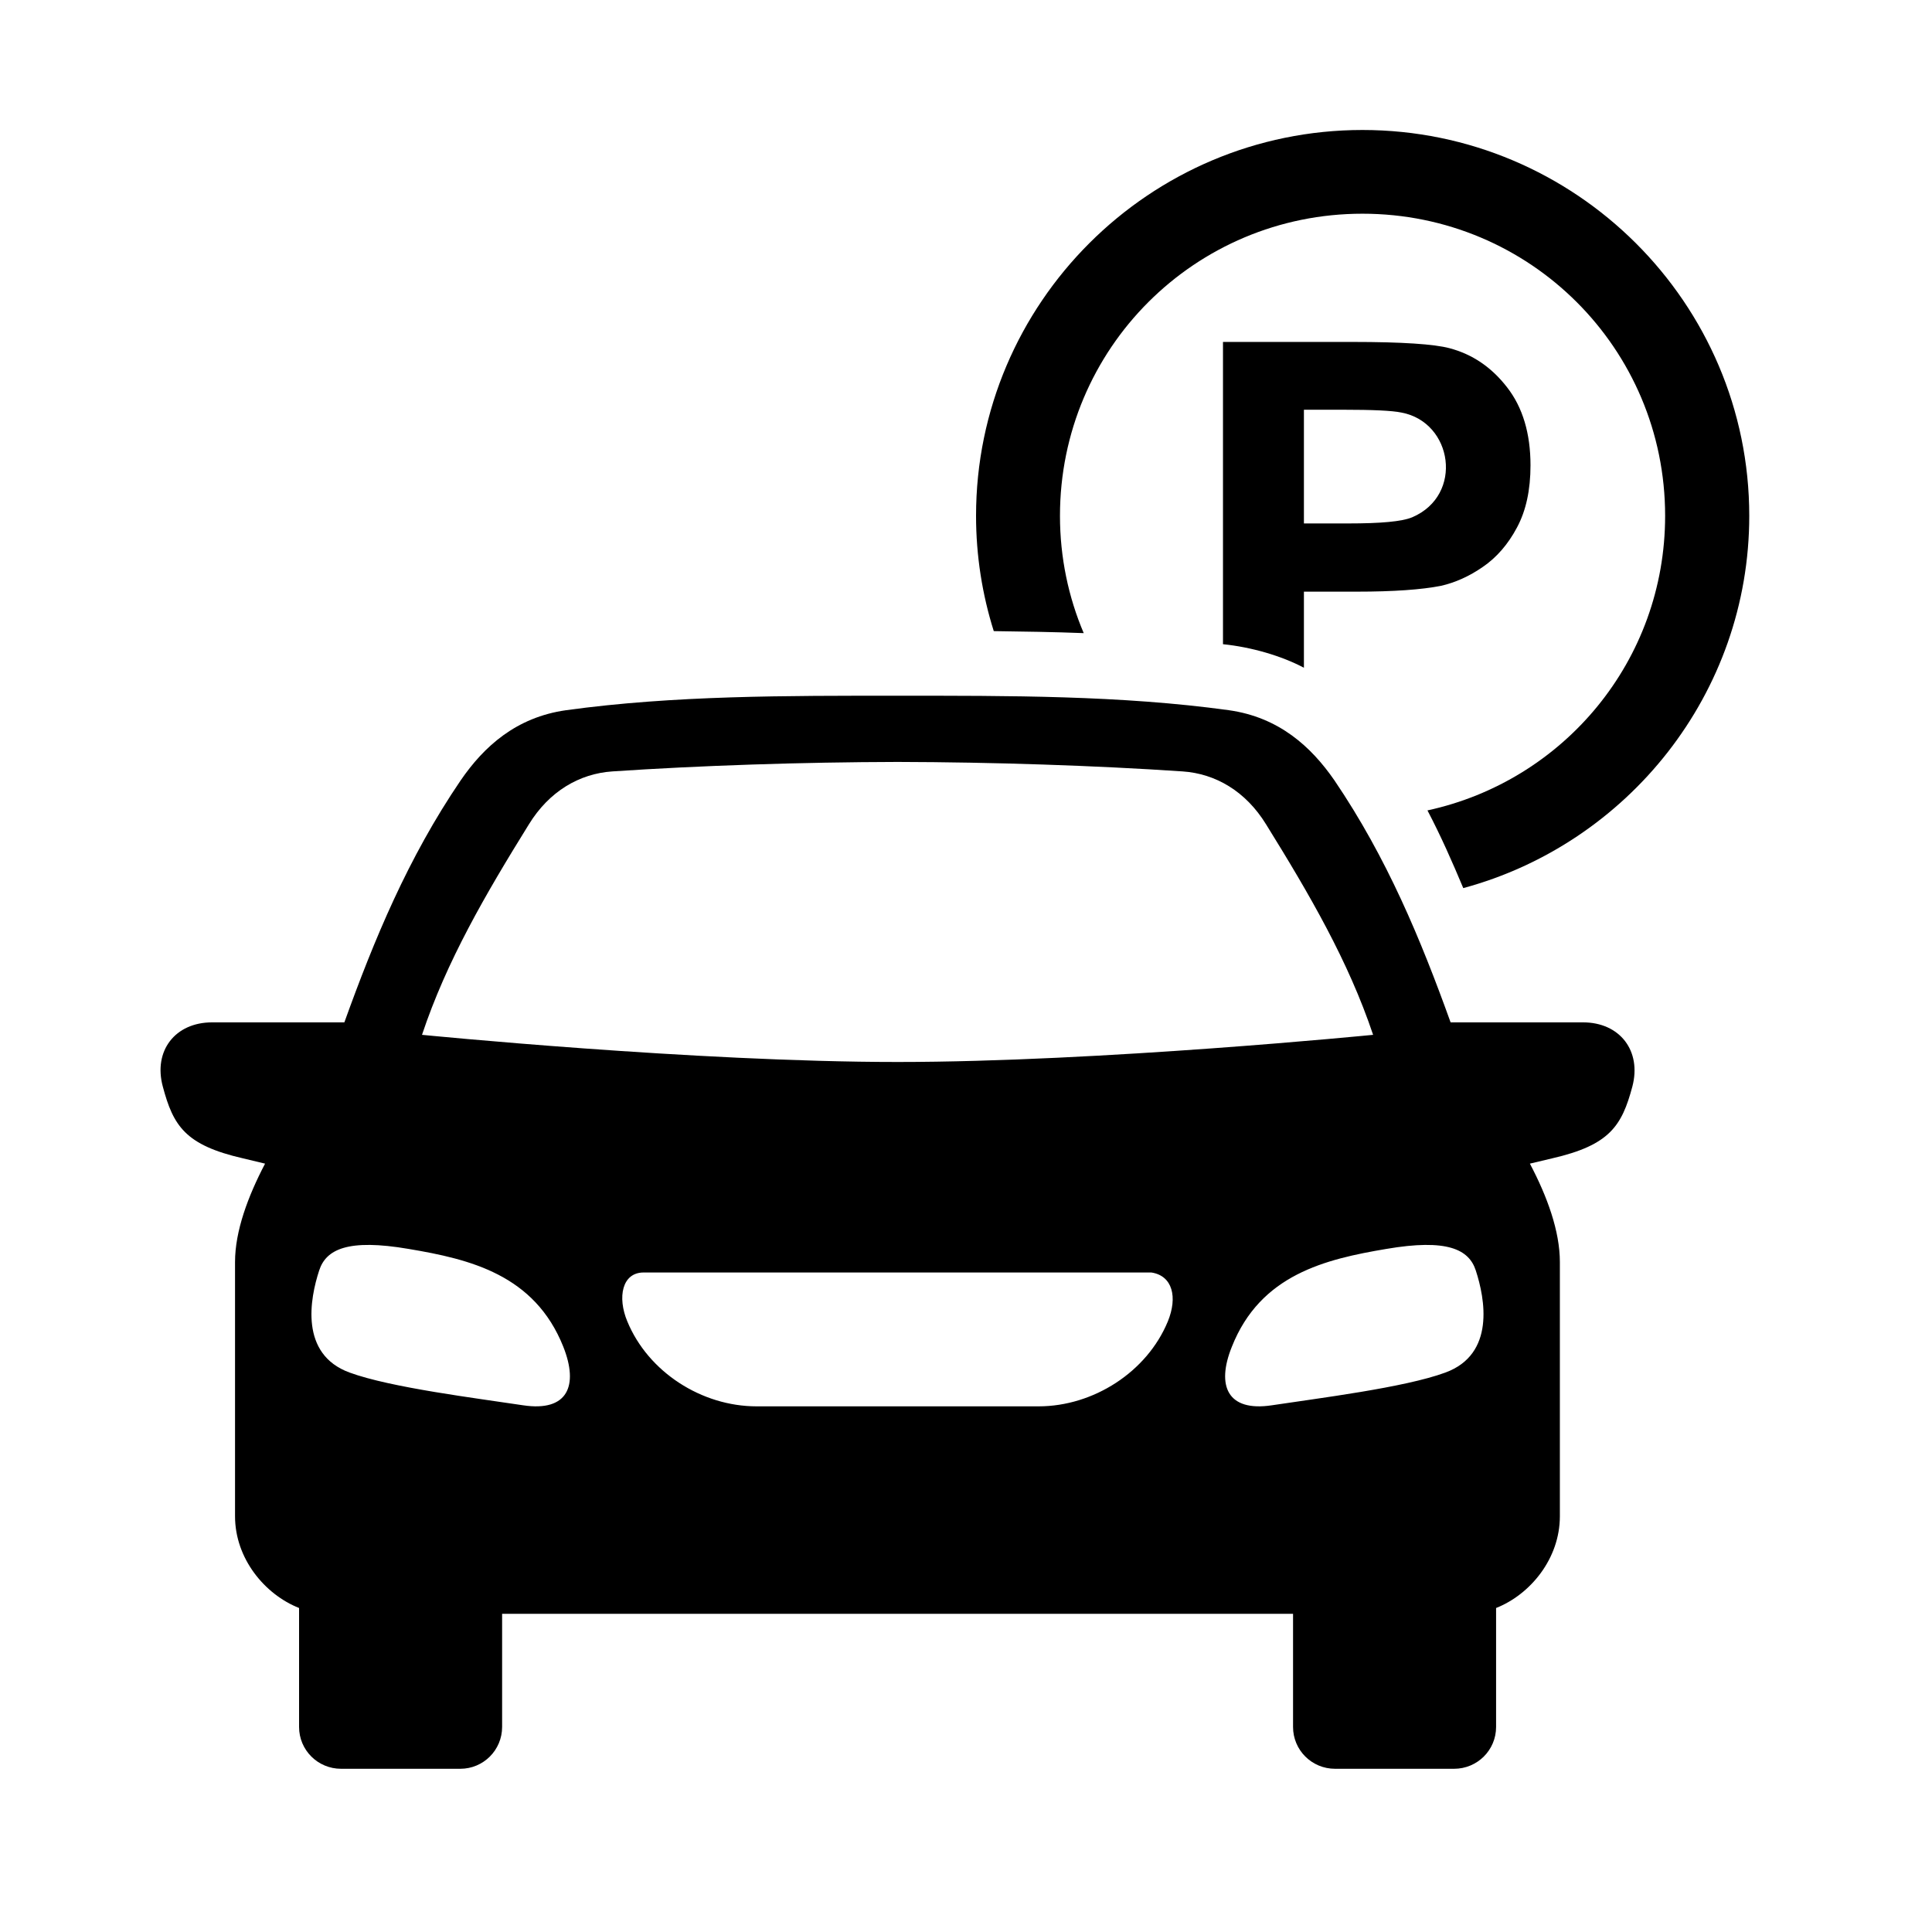
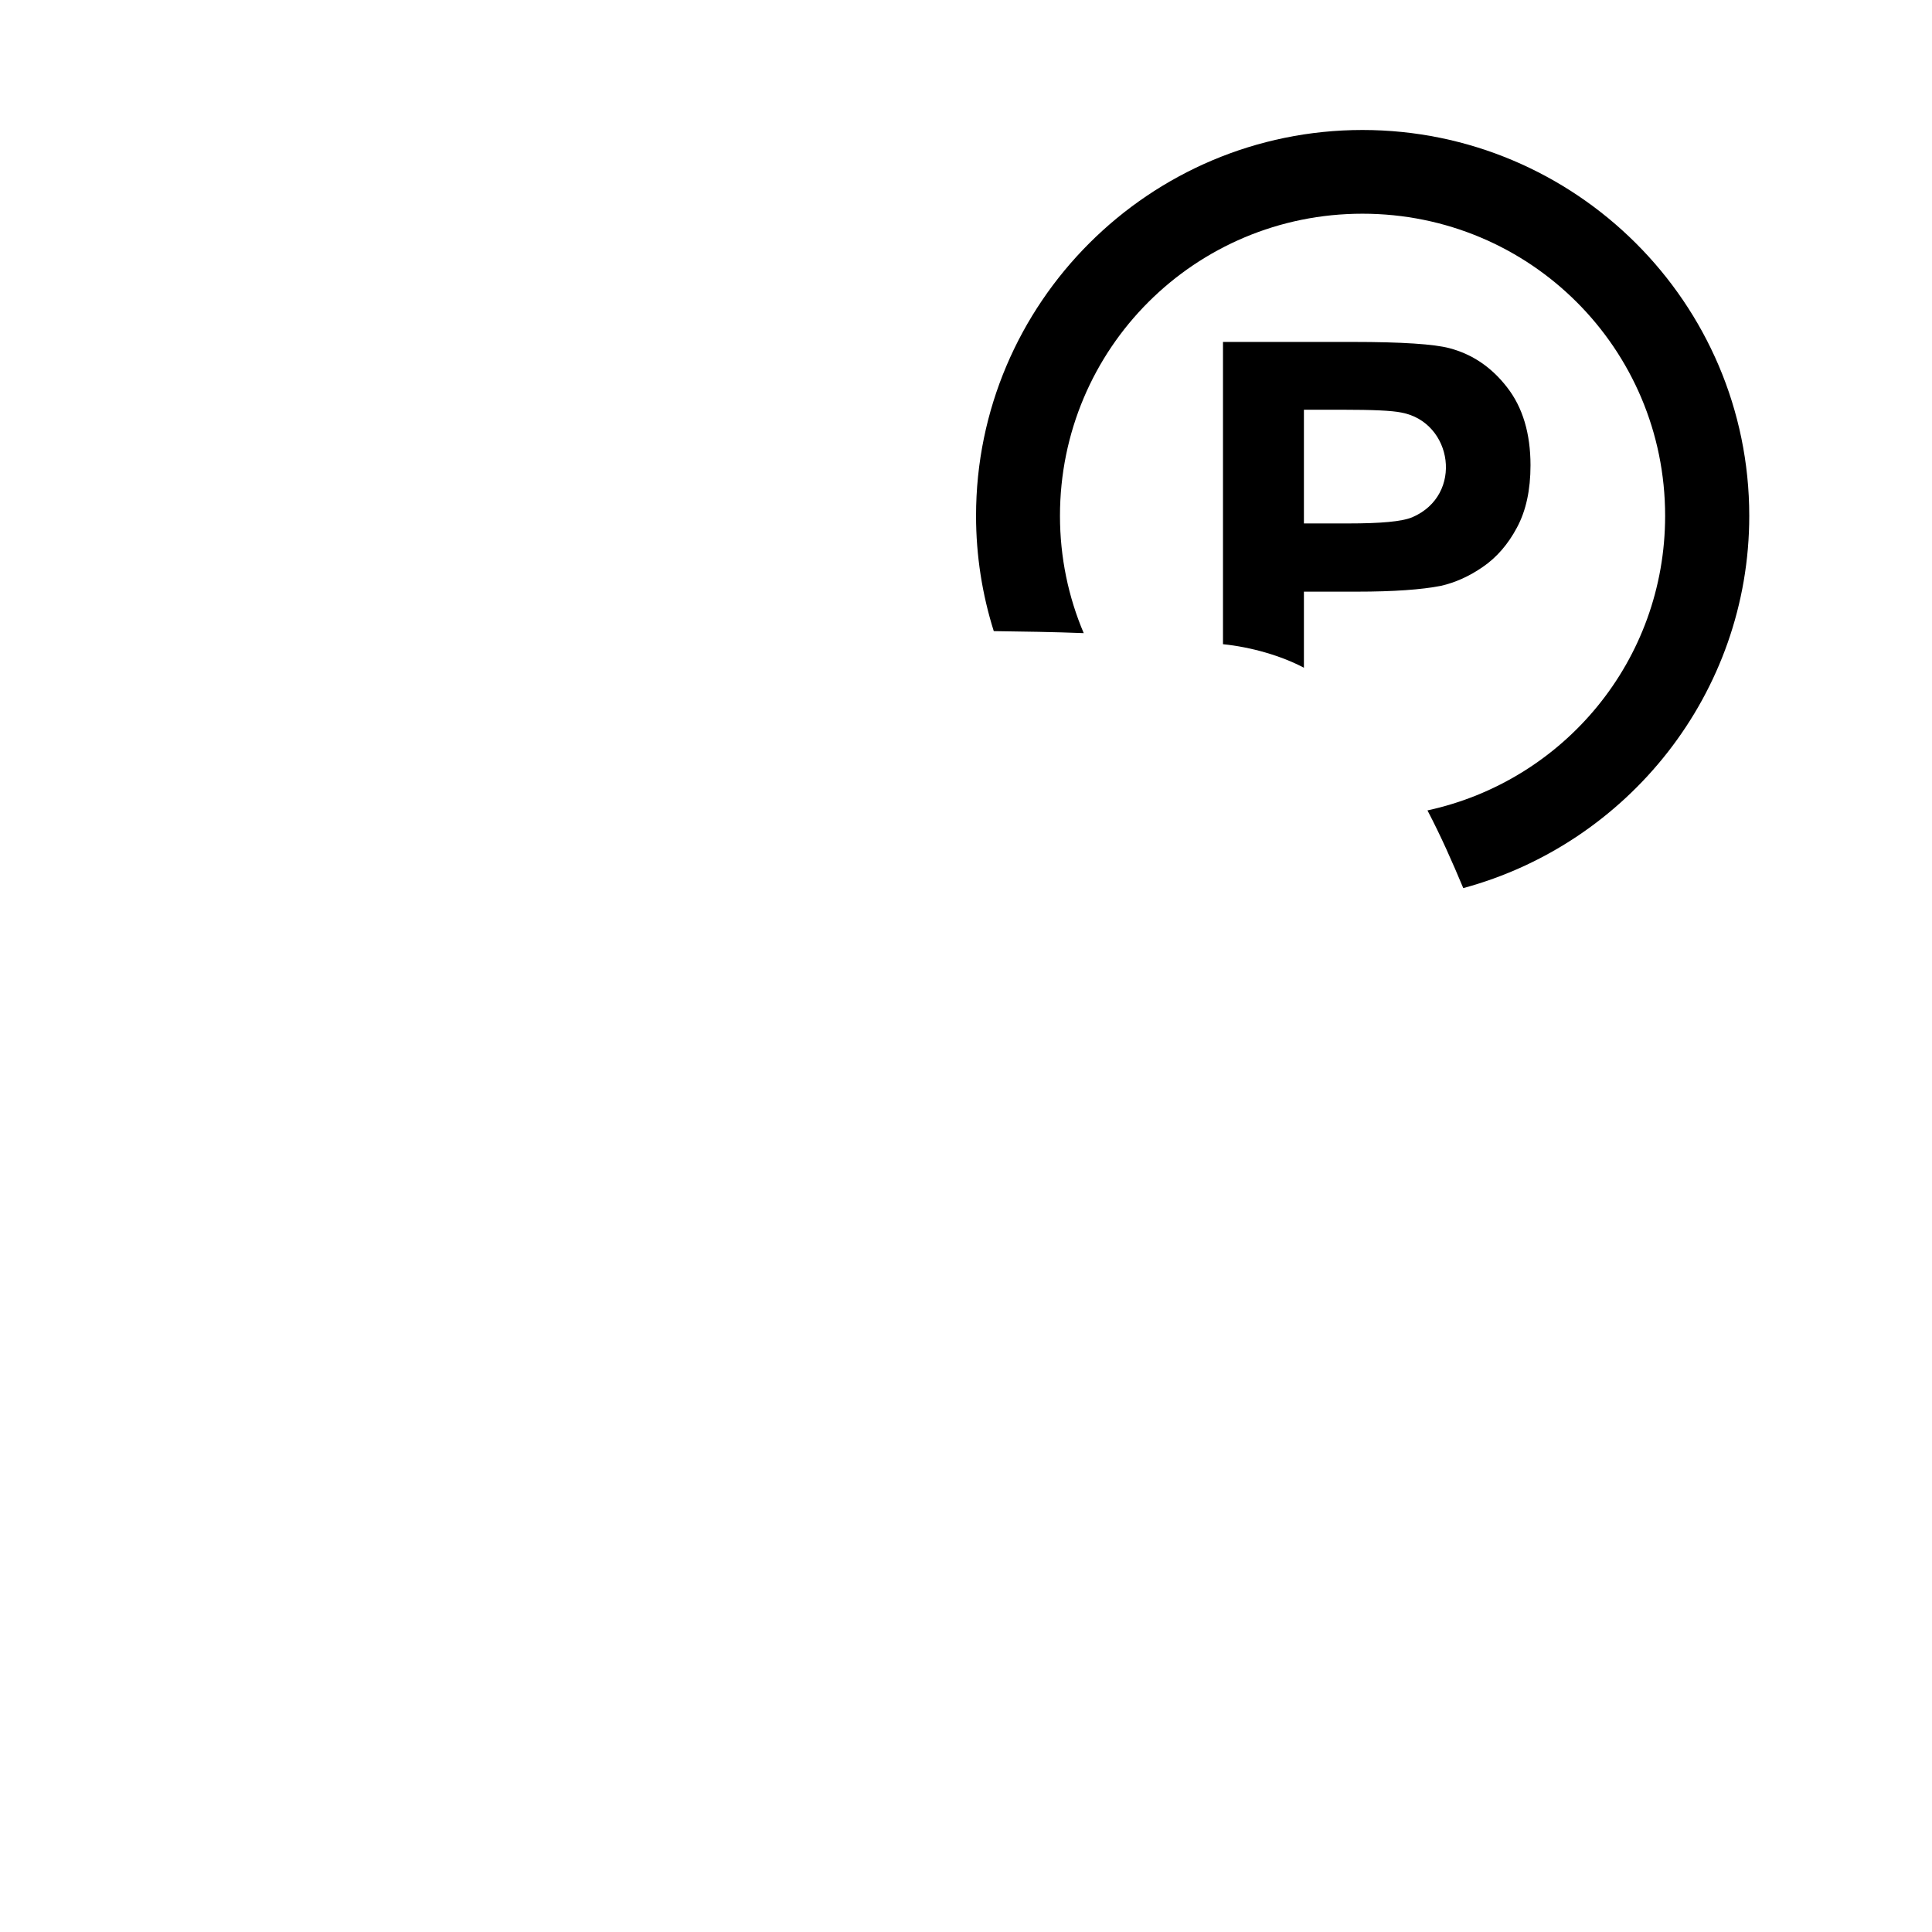
<svg xmlns="http://www.w3.org/2000/svg" width="50" zoomAndPan="magnify" viewBox="0 0 37.5 37.5" height="50" preserveAspectRatio="xMidYMid meet" version="1.0">
  <defs>
    <clipPath id="bf2099624c">
      <path d="M 18 2.504 L 33.988 2.504 L 33.988 18 L 18 18 Z M 18 2.504 " clip-rule="nonzero" />
    </clipPath>
    <clipPath id="f79f60ba67">
      <path d="M 3 13 L 32 13 L 32 34.328 L 3 34.328 Z M 3 13 " clip-rule="nonzero" />
    </clipPath>
  </defs>
  <g clip-path="url(#bf2099624c)">
    <path fill="#000000" d="M 26.445 2.523 C 22.312 2.523 18.945 5.883 18.945 10.012 C 18.945 10.789 19.066 11.543 19.289 12.25 C 19.867 12.258 20.449 12.266 21.035 12.289 C 20.738 11.59 20.574 10.82 20.574 10.012 C 20.574 6.766 23.195 4.148 26.445 4.148 C 29.699 4.148 32.32 6.766 32.32 10.012 C 32.32 12.824 30.352 15.156 27.707 15.73 C 27.969 16.23 28.191 16.734 28.402 17.238 C 31.594 16.375 33.953 13.461 33.953 10.012 C 33.953 5.883 30.582 2.523 26.445 2.523 Z M 26.445 2.523 " fill-opacity="1" fill-rule="evenodd" />
  </g>
  <path fill="#000000" d="M 25.309 7.953 L 26.07 7.953 C 26.637 7.953 27.016 7.969 27.203 8.008 C 28.199 8.195 28.414 9.609 27.414 10.039 C 27.211 10.125 26.793 10.16 26.168 10.16 L 25.309 10.16 Z M 23.738 6.637 L 23.738 12.504 C 24.285 12.559 24.875 12.73 25.309 12.961 L 25.309 11.484 L 26.336 11.484 C 27.047 11.484 27.594 11.445 27.969 11.371 C 28.242 11.309 28.516 11.188 28.781 11.004 C 29.051 10.82 29.273 10.562 29.445 10.238 C 29.621 9.91 29.707 9.508 29.707 9.031 C 29.707 8.414 29.555 7.906 29.254 7.52 C 28.953 7.129 28.578 6.875 28.133 6.758 C 27.84 6.68 27.219 6.637 26.258 6.637 Z M 23.738 6.637 " fill-opacity="1" fill-rule="nonzero" />
  <g clip-path="url(#f79f60ba67)">
-     <path fill="#000000" d="M 22.348 24.699 L 12.492 24.699 C 12.074 24.699 11.98 25.18 12.176 25.648 C 12.582 26.633 13.621 27.297 14.684 27.297 L 20.16 27.297 C 21.219 27.297 22.262 26.633 22.668 25.648 C 22.859 25.18 22.762 24.762 22.348 24.699 Z M 6.195 24.66 C 6.016 25.207 5.812 26.285 6.785 26.641 C 7.582 26.934 9.262 27.141 10.156 27.277 C 11.02 27.406 11.234 26.898 10.934 26.141 C 10.375 24.738 9.117 24.441 7.934 24.242 C 6.75 24.039 6.328 24.25 6.195 24.66 Z M 26.906 24.242 C 25.727 24.441 24.465 24.738 23.91 26.141 C 23.605 26.898 23.824 27.406 24.684 27.277 C 25.578 27.141 27.262 26.934 28.055 26.641 C 29.027 26.285 28.824 25.207 28.645 24.66 C 28.512 24.25 28.09 24.039 26.906 24.242 Z M 17.422 14.789 C 15.574 14.793 13.578 14.859 11.887 14.973 C 11.246 15.016 10.66 15.359 10.266 16 C 9.418 17.367 8.668 18.656 8.191 20.086 C 8.191 20.086 13.488 20.613 17.422 20.613 C 21.352 20.613 26.652 20.086 26.652 20.086 C 26.172 18.656 25.422 17.367 24.574 16 C 24.18 15.359 23.594 15.016 22.953 14.973 C 21.266 14.859 19.266 14.793 17.422 14.789 Z M 17.422 13.504 C 19.566 13.504 21.758 13.496 23.852 13.785 C 24.824 13.922 25.449 14.492 25.902 15.148 C 26.922 16.652 27.578 18.238 28.156 19.844 L 30.727 19.844 C 31.441 19.844 31.867 20.398 31.684 21.09 C 31.48 21.852 31.246 22.227 30.125 22.484 L 29.695 22.586 C 30.031 23.223 30.277 23.895 30.277 24.496 L 30.277 29.43 C 30.277 30.254 29.703 30.949 29.039 31.211 L 29.039 33.52 C 29.039 33.969 28.676 34.332 28.223 34.332 L 25.914 34.332 C 25.461 34.332 25.098 33.969 25.098 33.52 L 25.098 31.324 L 9.746 31.324 L 9.746 33.52 C 9.746 33.969 9.383 34.332 8.934 34.332 L 6.621 34.332 C 6.168 34.332 5.805 33.969 5.805 33.52 L 5.805 31.211 C 5.141 30.949 4.562 30.254 4.562 29.43 L 4.562 24.496 C 4.562 23.895 4.812 23.223 5.145 22.586 L 4.719 22.484 C 3.594 22.227 3.363 21.852 3.16 21.09 C 2.973 20.398 3.398 19.844 4.117 19.844 L 6.684 19.844 C 7.262 18.238 7.918 16.652 8.941 15.148 C 9.391 14.492 10.016 13.922 10.988 13.785 C 13.086 13.496 15.273 13.504 17.422 13.504 Z M 17.422 13.504 " fill-opacity="1" fill-rule="evenodd" />
-   </g>
+     </g>
</svg>